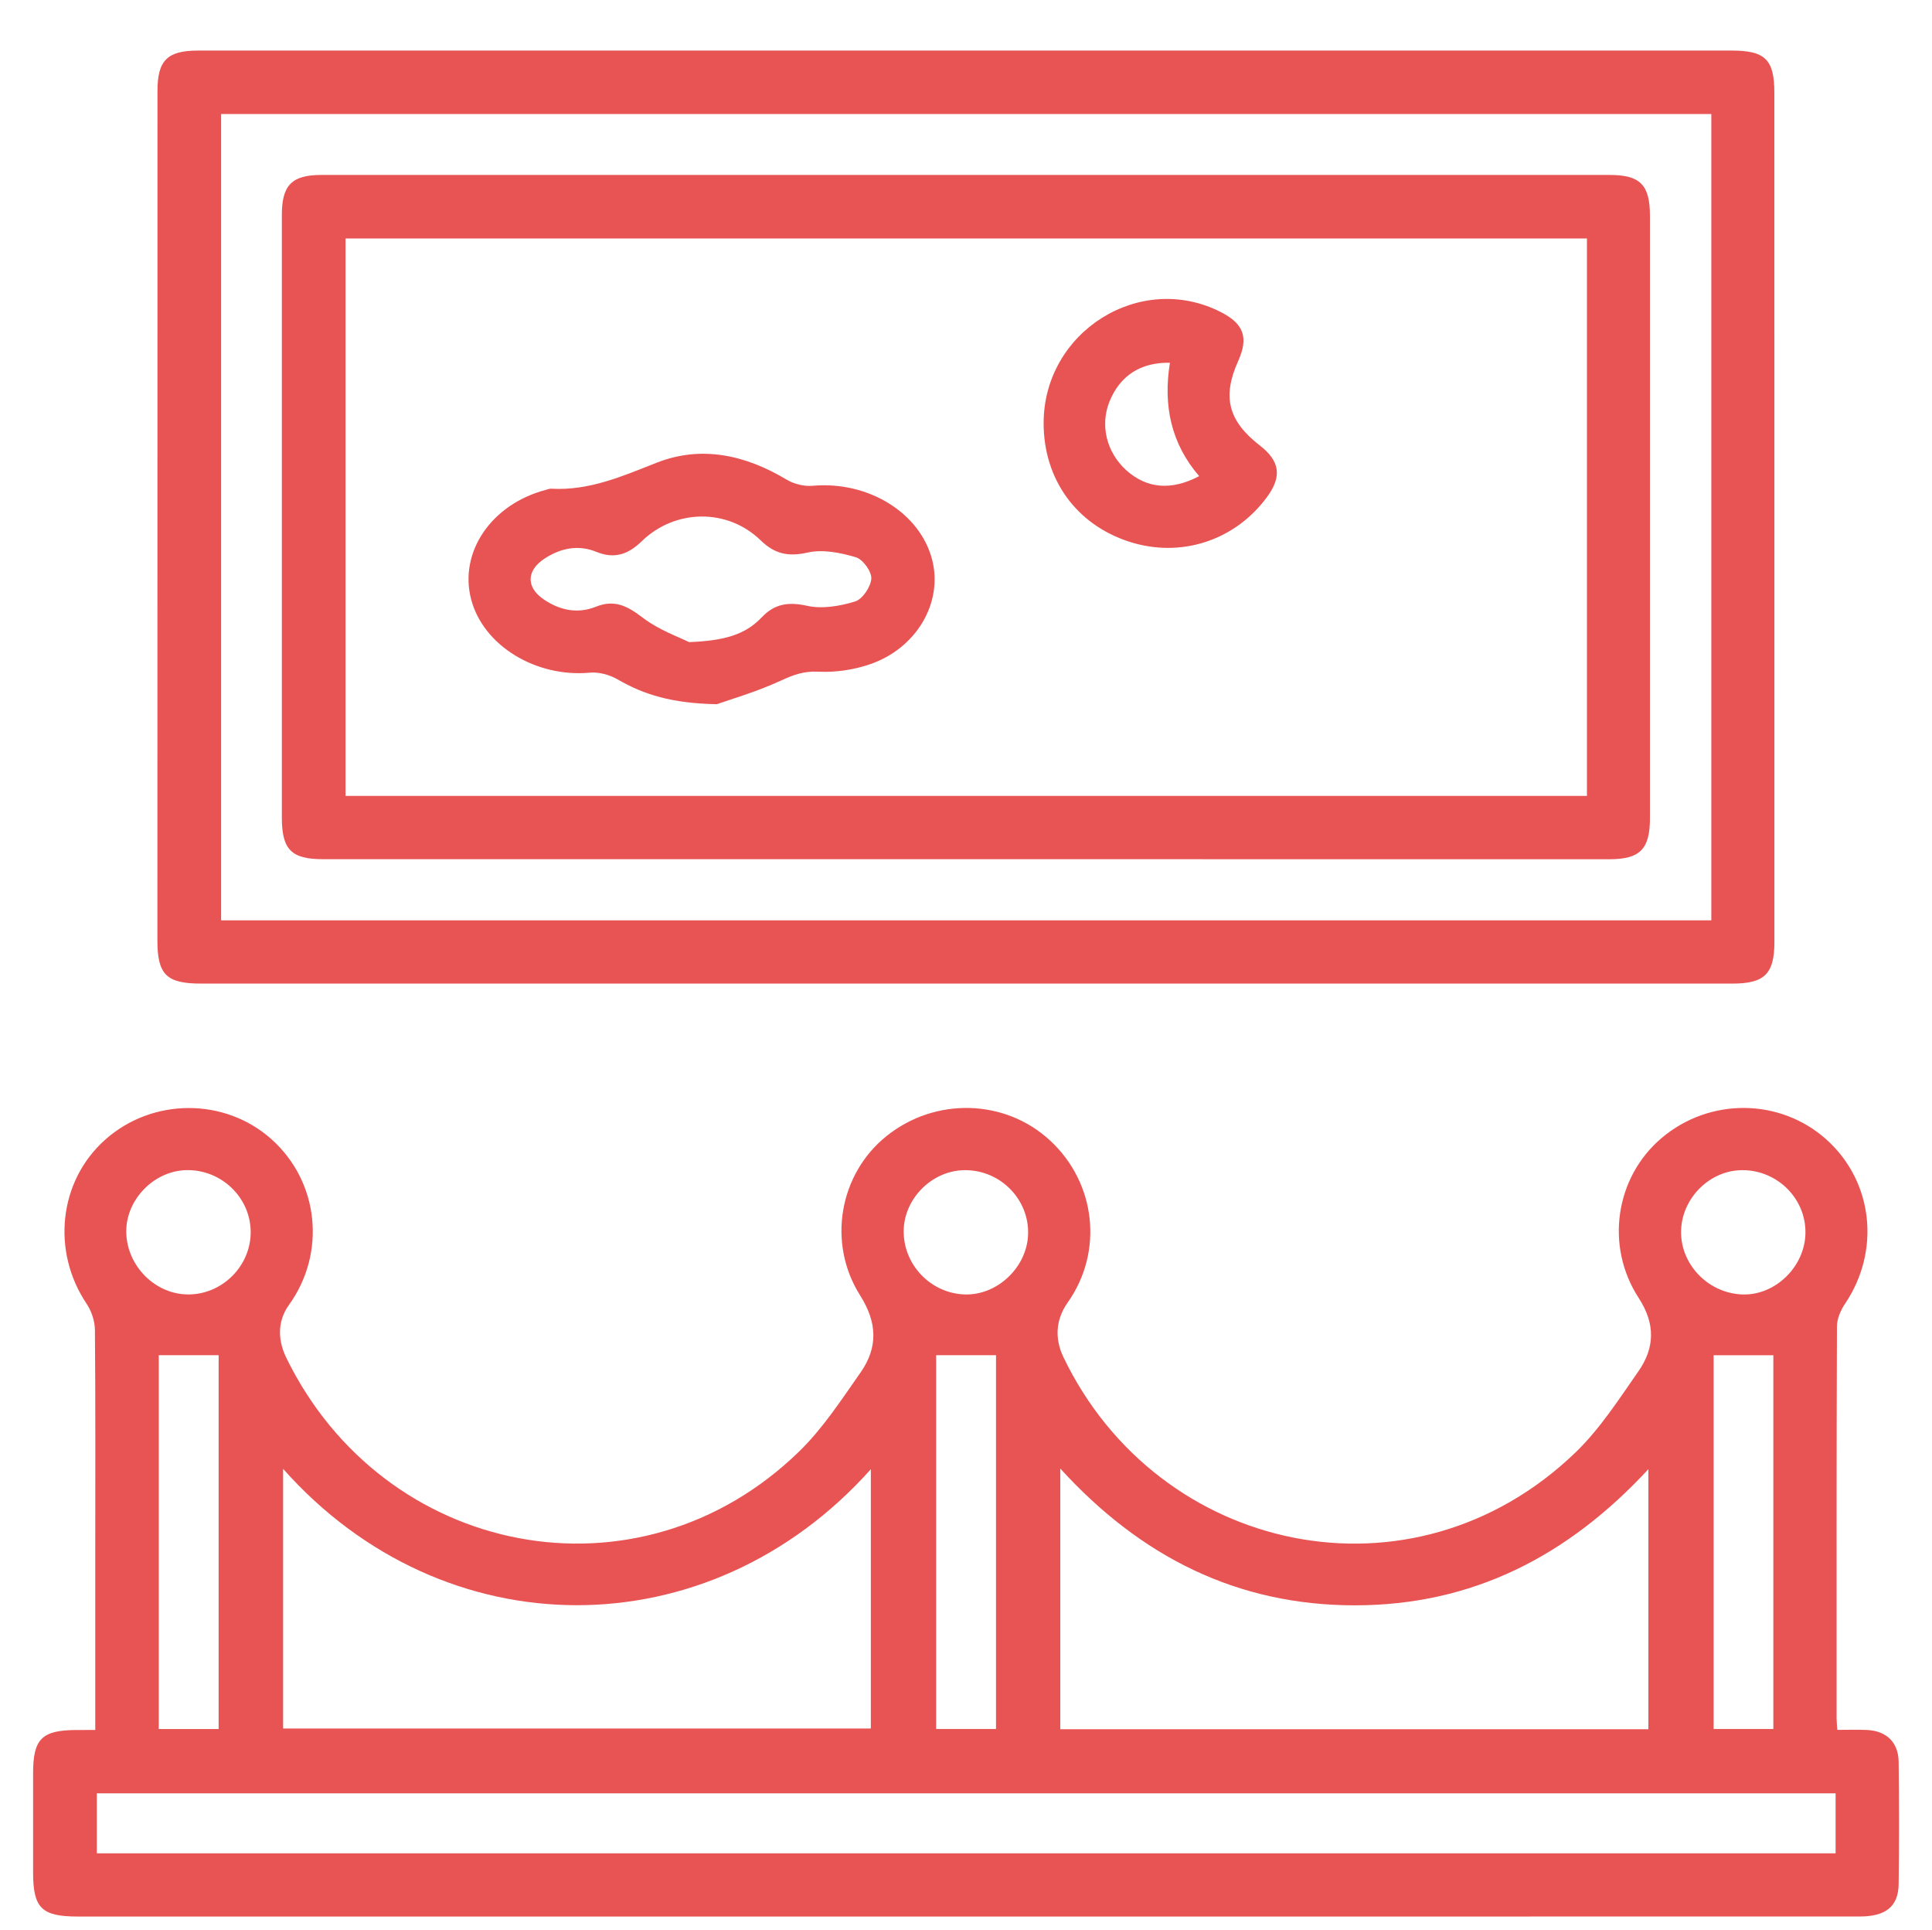
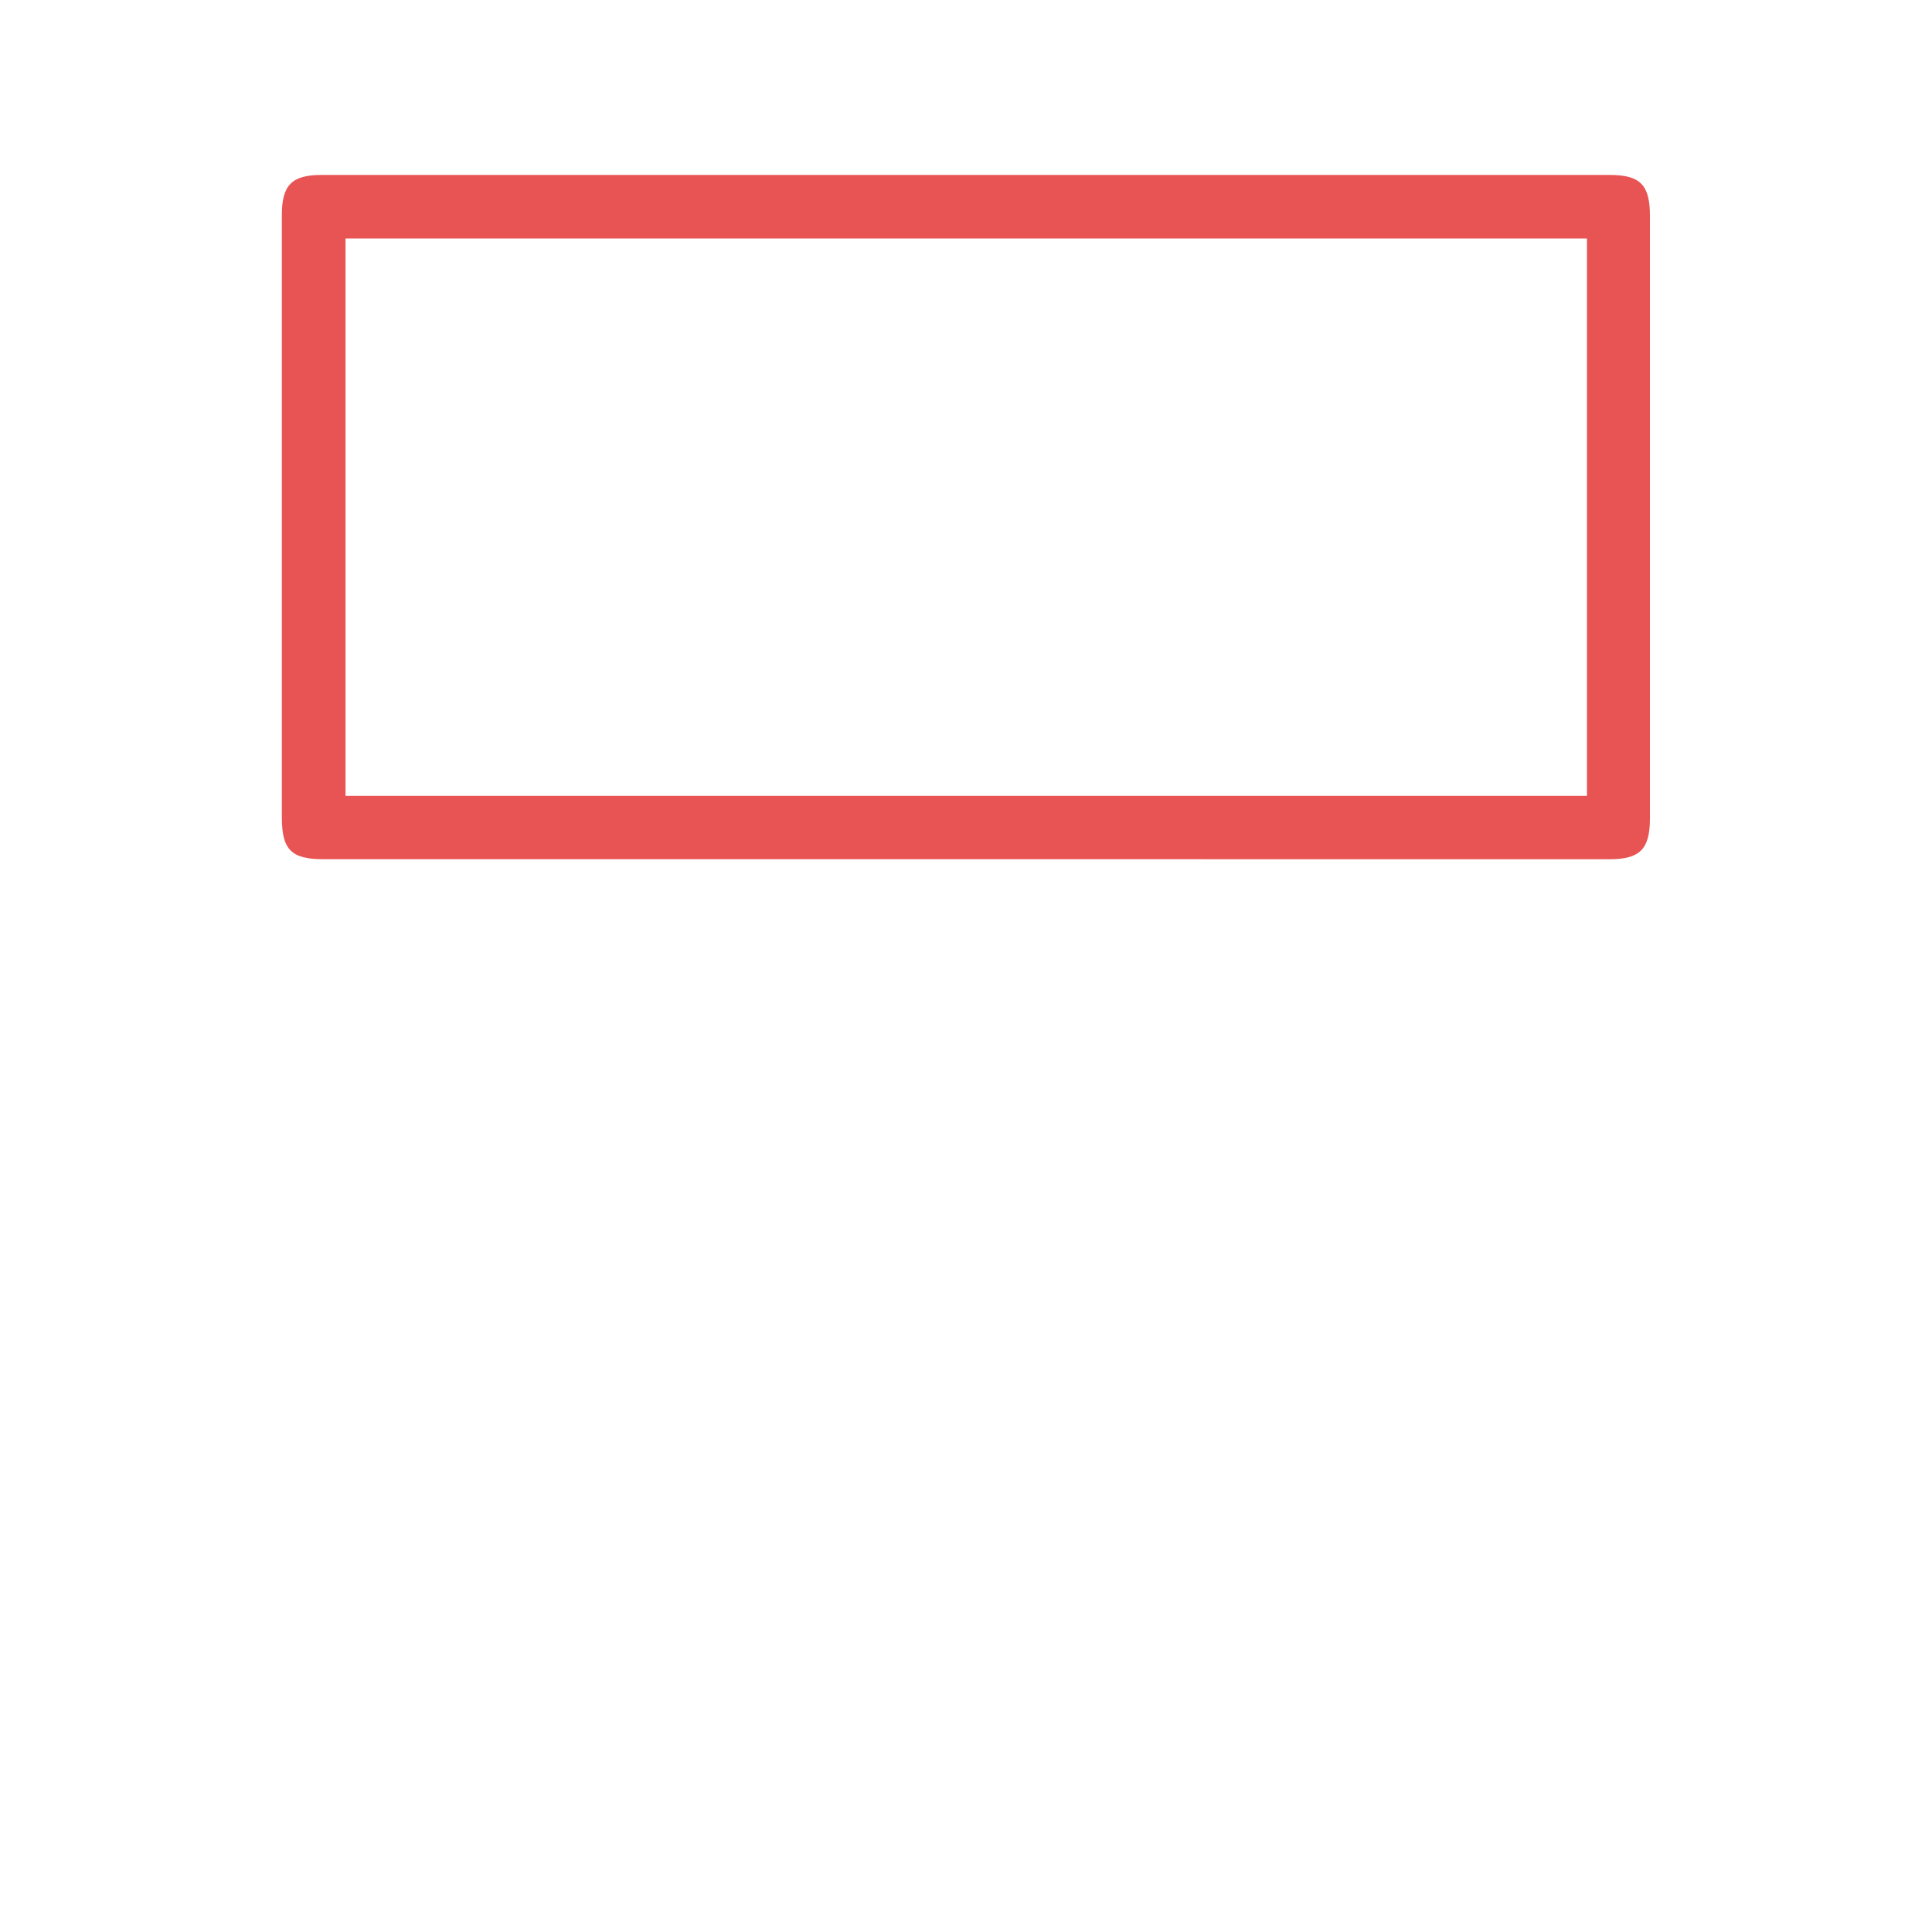
<svg xmlns="http://www.w3.org/2000/svg" version="1.1" id="Слой_1" x="0px" y="0px" width="46.057px" height="46px" viewBox="0 0 46.057 46" enable-background="new 0 0 46.057 46" xml:space="preserve">
-   <path fill-rule="evenodd" clip-rule="evenodd" fill="#E85453" d="M2.271,41.234c0-1.435,0-2.82,0-4.206  c0-1.775,0.007-3.552-0.008-5.326c-0.002-0.211-0.08-0.451-0.198-0.626c-0.843-1.255-0.663-2.927,0.442-3.911  c1.127-1.004,2.858-1.007,3.971-0.006c1.124,1.01,1.305,2.699,0.412,3.942c-0.298,0.415-0.255,0.872-0.064,1.264  c2.321,4.753,8.39,5.962,12.223,2.233c0.567-0.551,1.01-1.235,1.468-1.888c0.416-0.594,0.396-1.189-0.011-1.831  c-0.794-1.255-0.495-2.9,0.625-3.798c1.162-0.934,2.825-0.891,3.898,0.1c1.093,1.006,1.286,2.646,0.423,3.866  c-0.307,0.436-0.296,0.895-0.1,1.303c2.254,4.69,8.316,6.025,12.213,2.263c0.578-0.559,1.027-1.26,1.492-1.926  c0.391-0.559,0.41-1.13,0.01-1.746c-0.813-1.247-0.555-2.886,0.543-3.815c1.146-0.972,2.832-0.955,3.936,0.04  c1.109,1,1.289,2.646,0.438,3.909c-0.104,0.154-0.191,0.355-0.193,0.535c-0.012,3.119-0.008,6.238-0.008,9.356  c0,0.074,0.01,0.148,0.016,0.266c0.252,0,0.479-0.008,0.705,0.002c0.465,0.021,0.75,0.29,0.758,0.757  c0.012,0.973,0.012,1.945,0,2.918c-0.008,0.535-0.309,0.771-0.93,0.771c-4.045,0.001-8.09,0.001-12.135,0.001  c-10.112,0-20.226,0-30.338,0c-0.866,0-1.07-0.2-1.07-1.052c0-0.787,0-1.574,0-2.362c0-0.823,0.209-1.03,1.04-1.032  C1.952,41.233,2.075,41.234,2.271,41.234z M43.759,42.745c-13.844,0-27.652,0-41.451,0c0,0.5,0,0.968,0,1.429  c13.834,0,27.63,0,41.451,0C43.759,43.693,43.759,43.236,43.759,42.745z M6.749,35.01c0,2.112,0,4.153,0,6.19  c4.699,0,9.365,0,14.011,0c0-2.067,0-4.101,0-6.181C16.894,39.348,10.586,39.336,6.749,35.01z M39.296,41.217  c0-2.082,0-4.118,0-6.199c-1.918,2.073-4.197,3.246-7,3.245c-2.807,0-5.105-1.159-7.02-3.26c0,2.115,0,4.156,0,6.214  C29.96,41.217,34.615,41.217,39.296,41.217z M22.317,32.301c0,2.962,0,5.932,0,8.909c0.49,0,0.946,0,1.427,0  c0-2.995,0-5.967,0-8.909C23.264,32.301,22.807,32.301,22.317,32.301z M40.851,32.302c0,2.968,0,5.938,0,8.908  c0.49,0,0.947,0,1.424,0c0-2.994,0-5.966,0-8.908C41.79,32.302,41.333,32.302,40.851,32.302z M3.785,32.301c0,2.967,0,5.938,0,8.911  c0.491,0,0.949,0,1.427,0c0-2.994,0-5.967,0-8.911C4.731,32.301,4.274,32.301,3.785,32.301z M3.01,29.355  c0.005,0.822,0.703,1.515,1.508,1.498s1.466-0.696,1.458-1.498c-0.008-0.817-0.701-1.481-1.531-1.465  C3.674,27.905,3.006,28.588,3.01,29.355z M41.544,27.891c-0.789-0.005-1.469,0.68-1.469,1.479c0,0.791,0.668,1.464,1.475,1.484  c0.779,0.019,1.48-0.669,1.49-1.465C43.052,28.571,42.376,27.894,41.544,27.891z M23.035,27.891  c-0.791-0.016-1.488,0.663-1.492,1.453c-0.004,0.805,0.644,1.479,1.448,1.509c0.782,0.029,1.495-0.647,1.518-1.438  C24.532,28.595,23.865,27.905,23.035,27.891z" />
-   <path fill-rule="evenodd" clip-rule="evenodd" fill="#E85453" d="M23.025,1.205c6.084,0,12.17,0,18.254,0  c0.803,0,1.02,0.215,1.02,1.007C42.3,8.96,42.3,15.708,42.3,22.456c0,0.755-0.238,0.988-0.998,0.988c-12.168,0-24.336,0-36.504,0  c-0.829,0-1.046-0.211-1.046-1.033c0-6.748,0.001-13.496,0.002-20.244c0-0.73,0.235-0.962,0.973-0.962  C10.826,1.204,16.925,1.205,23.025,1.205z M40.796,2.718c-11.869,0-23.701,0-35.525,0c0,6.43,0,12.827,0,19.219  c11.858,0,23.681,0,35.525,0C40.796,15.526,40.796,9.14,40.796,2.718z" />
  <path fill-rule="evenodd" clip-rule="evenodd" fill="#E85453" d="M23.037,20.479c-5.112,0-10.223,0-15.334,0  c-0.759,0-0.984-0.227-0.984-0.998c0-4.786-0.001-9.574,0-14.36c0-0.708,0.24-0.951,0.938-0.951c10.237,0,20.475,0,30.715,0  c0.729,0,0.961,0.236,0.961,0.973c0,4.788,0,9.575,0,14.362c0,0.735-0.238,0.975-0.963,0.975  C33.259,20.479,28.148,20.479,23.037,20.479z M37.831,5.684c-9.895,0-19.751,0-29.594,0c0,4.455,0,8.875,0,13.287  c9.883,0,19.729,0,29.594,0C37.831,14.536,37.831,10.125,37.831,5.684z" />
-   <path fill-rule="evenodd" clip-rule="evenodd" fill="#E85453" d="M17.088,16.785c-1.074-0.021-1.736-0.228-2.364-0.591  c-0.189-0.109-0.444-0.181-0.659-0.161c-1.287,0.119-2.542-0.64-2.833-1.746c-0.296-1.124,0.48-2.267,1.773-2.609  c0.045-0.012,0.091-0.032,0.135-0.03c0.903,0.052,1.693-0.296,2.514-0.619c1.067-0.42,2.116-0.185,3.094,0.401  c0.175,0.105,0.418,0.167,0.621,0.149c1.323-0.12,2.57,0.641,2.855,1.772c0.256,1.018-0.376,2.107-1.496,2.486  c-0.384,0.13-0.816,0.193-1.22,0.173c-0.342-0.018-0.593,0.074-0.891,0.212C18.027,16.494,17.395,16.675,17.088,16.785z   M16.426,15.305c0.825-0.032,1.336-0.171,1.731-0.589c0.308-0.326,0.636-0.375,1.082-0.277c0.361,0.08,0.783,0.009,1.146-0.103  c0.178-0.056,0.375-0.351,0.386-0.547c0.009-0.169-0.202-0.458-0.371-0.508c-0.366-0.108-0.789-0.193-1.146-0.111  c-0.466,0.106-0.789,0.032-1.122-0.292c-0.787-0.765-2.034-0.753-2.833,0.022c-0.321,0.312-0.648,0.43-1.081,0.254  c-0.43-0.176-0.848-0.092-1.23,0.156c-0.447,0.289-0.451,0.695-0.014,0.985c0.381,0.254,0.8,0.339,1.229,0.167  c0.453-0.182,0.762-0.013,1.125,0.265C15.713,15.02,16.196,15.188,16.426,15.305z" />
-   <path fill-rule="evenodd" clip-rule="evenodd" fill="#E85453" d="M24.879,10.083c0.002-2.18,2.302-3.622,4.22-2.647  c0.553,0.281,0.67,0.607,0.418,1.169c-0.385,0.856-0.238,1.428,0.518,2.015c0.48,0.373,0.529,0.738,0.168,1.229  c-0.768,1.042-2.059,1.459-3.285,1.062C25.656,12.502,24.878,11.424,24.879,10.083z M27.89,8.646  c-0.705-0.013-1.193,0.314-1.441,0.925c-0.229,0.567-0.068,1.214,0.4,1.637c0.488,0.438,1.07,0.492,1.738,0.141  C27.921,10.576,27.724,9.673,27.89,8.646z" />
</svg>